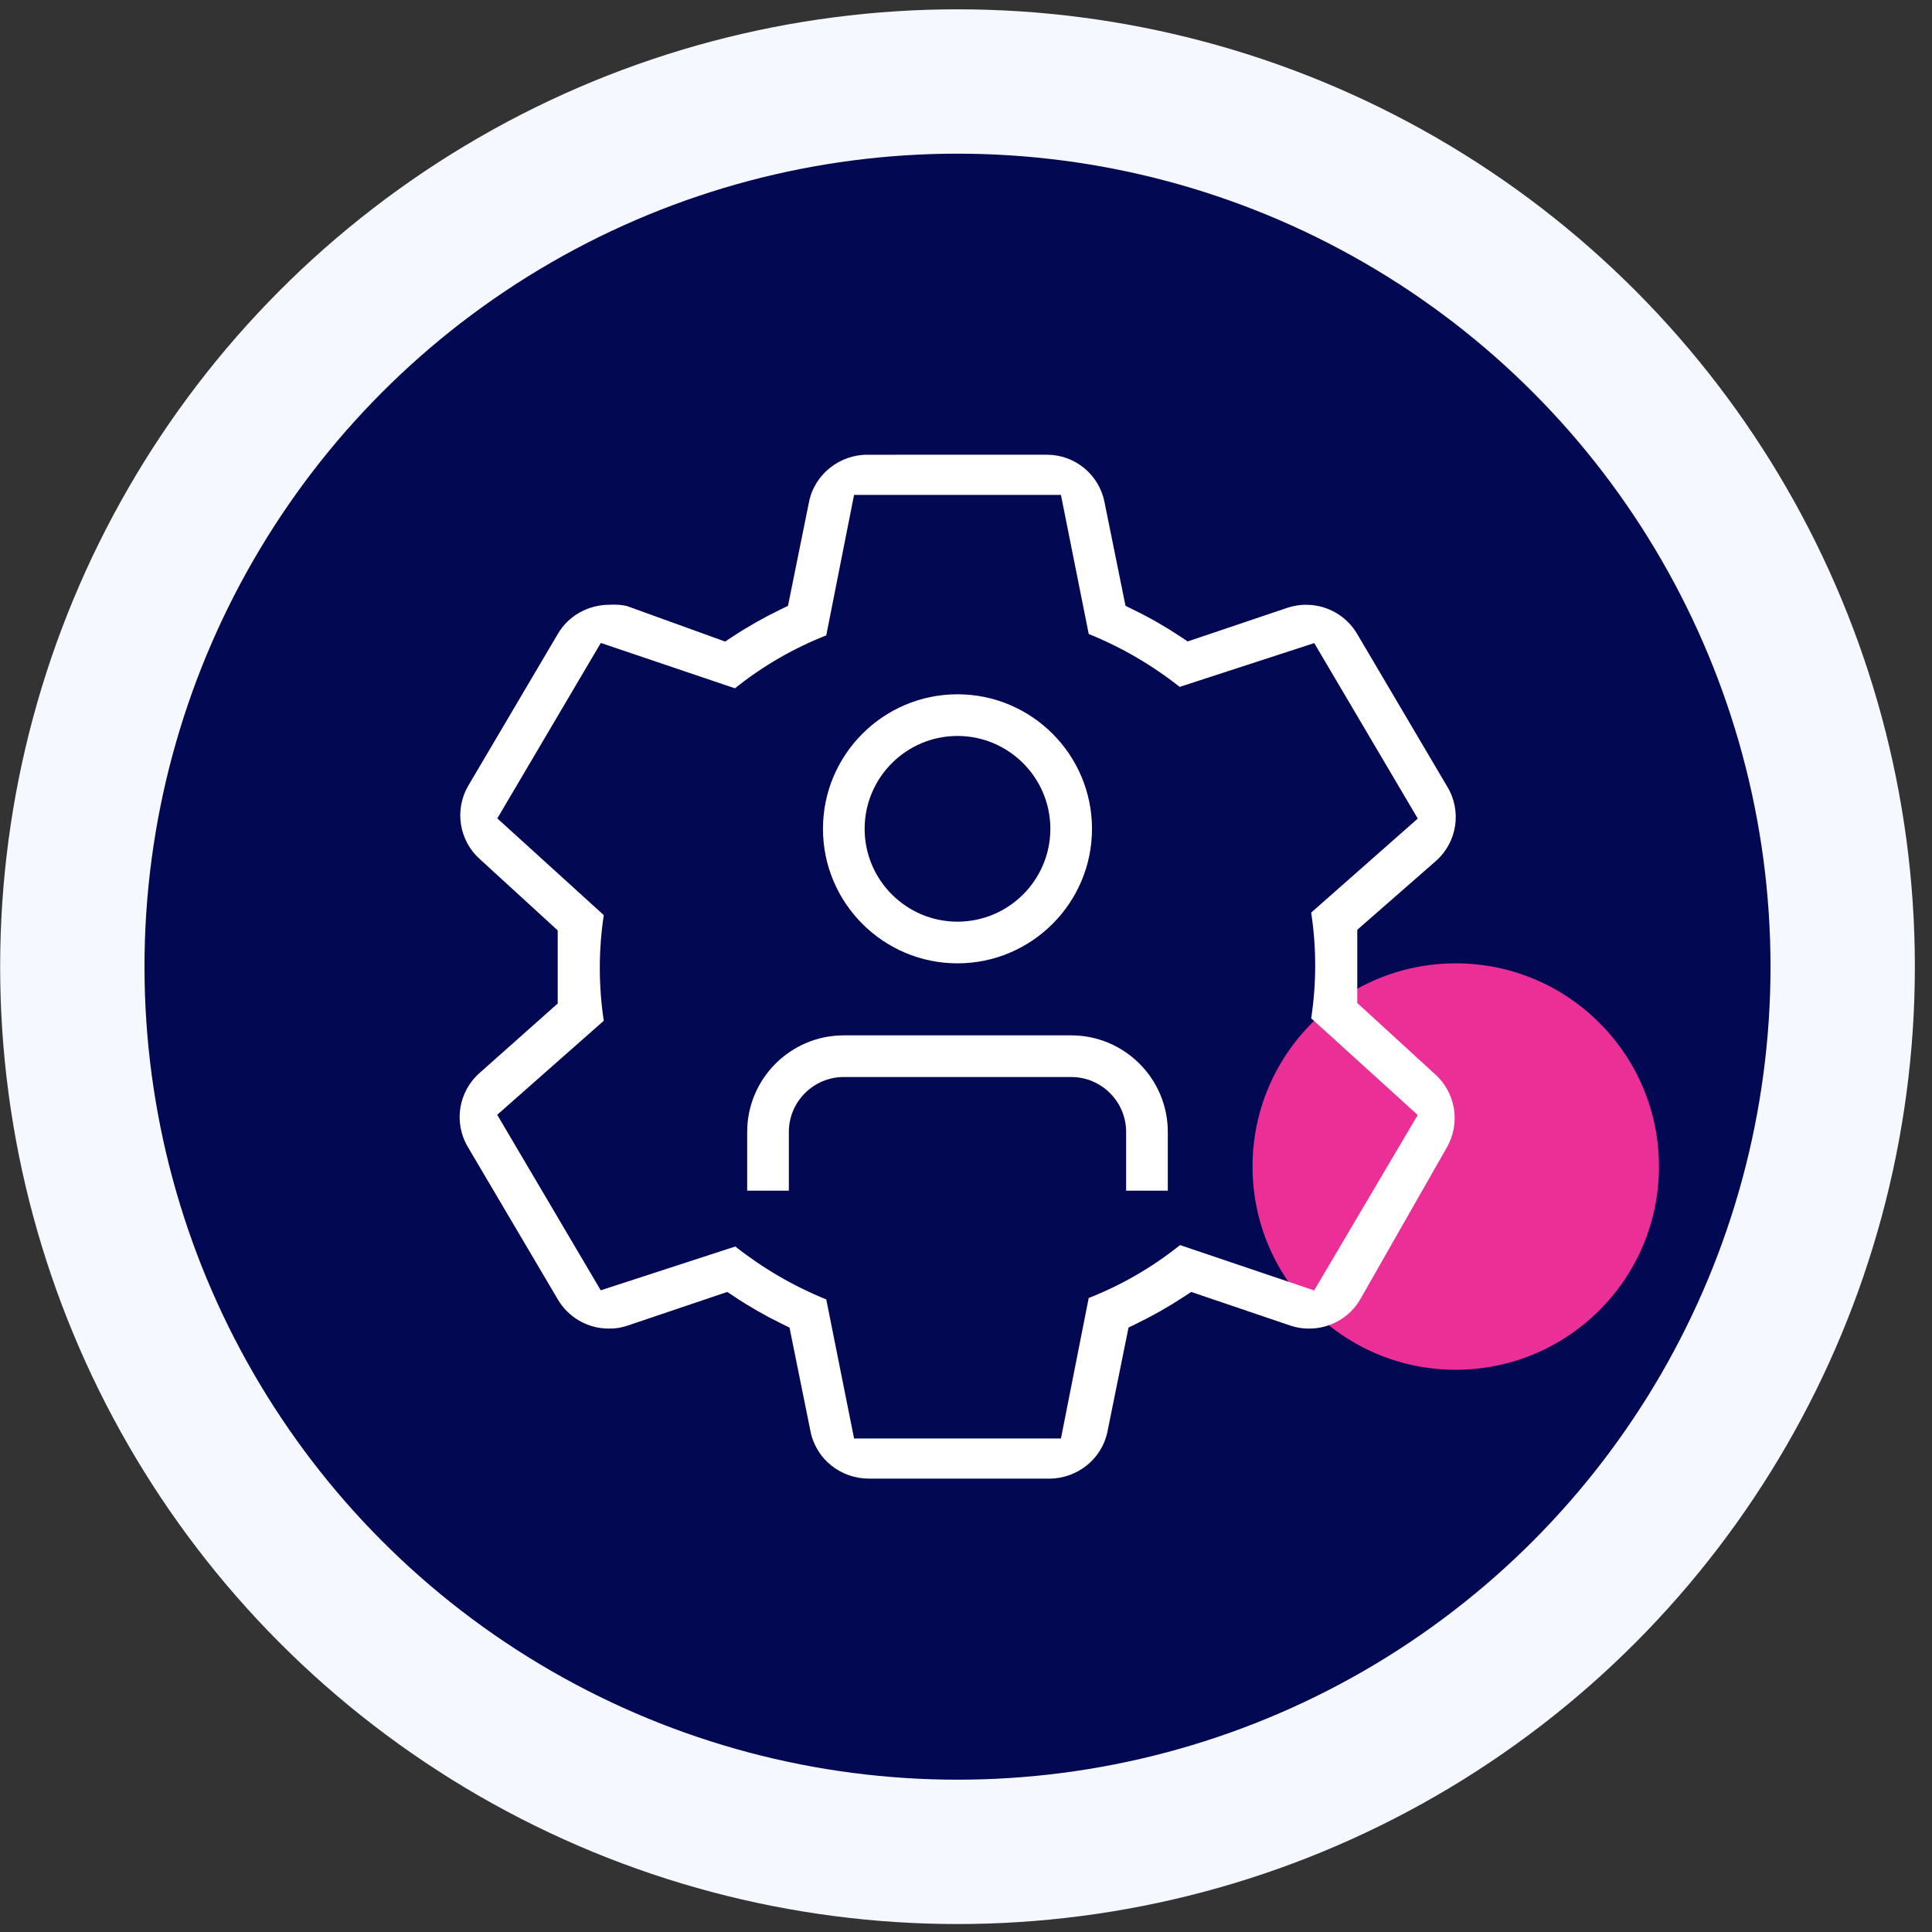
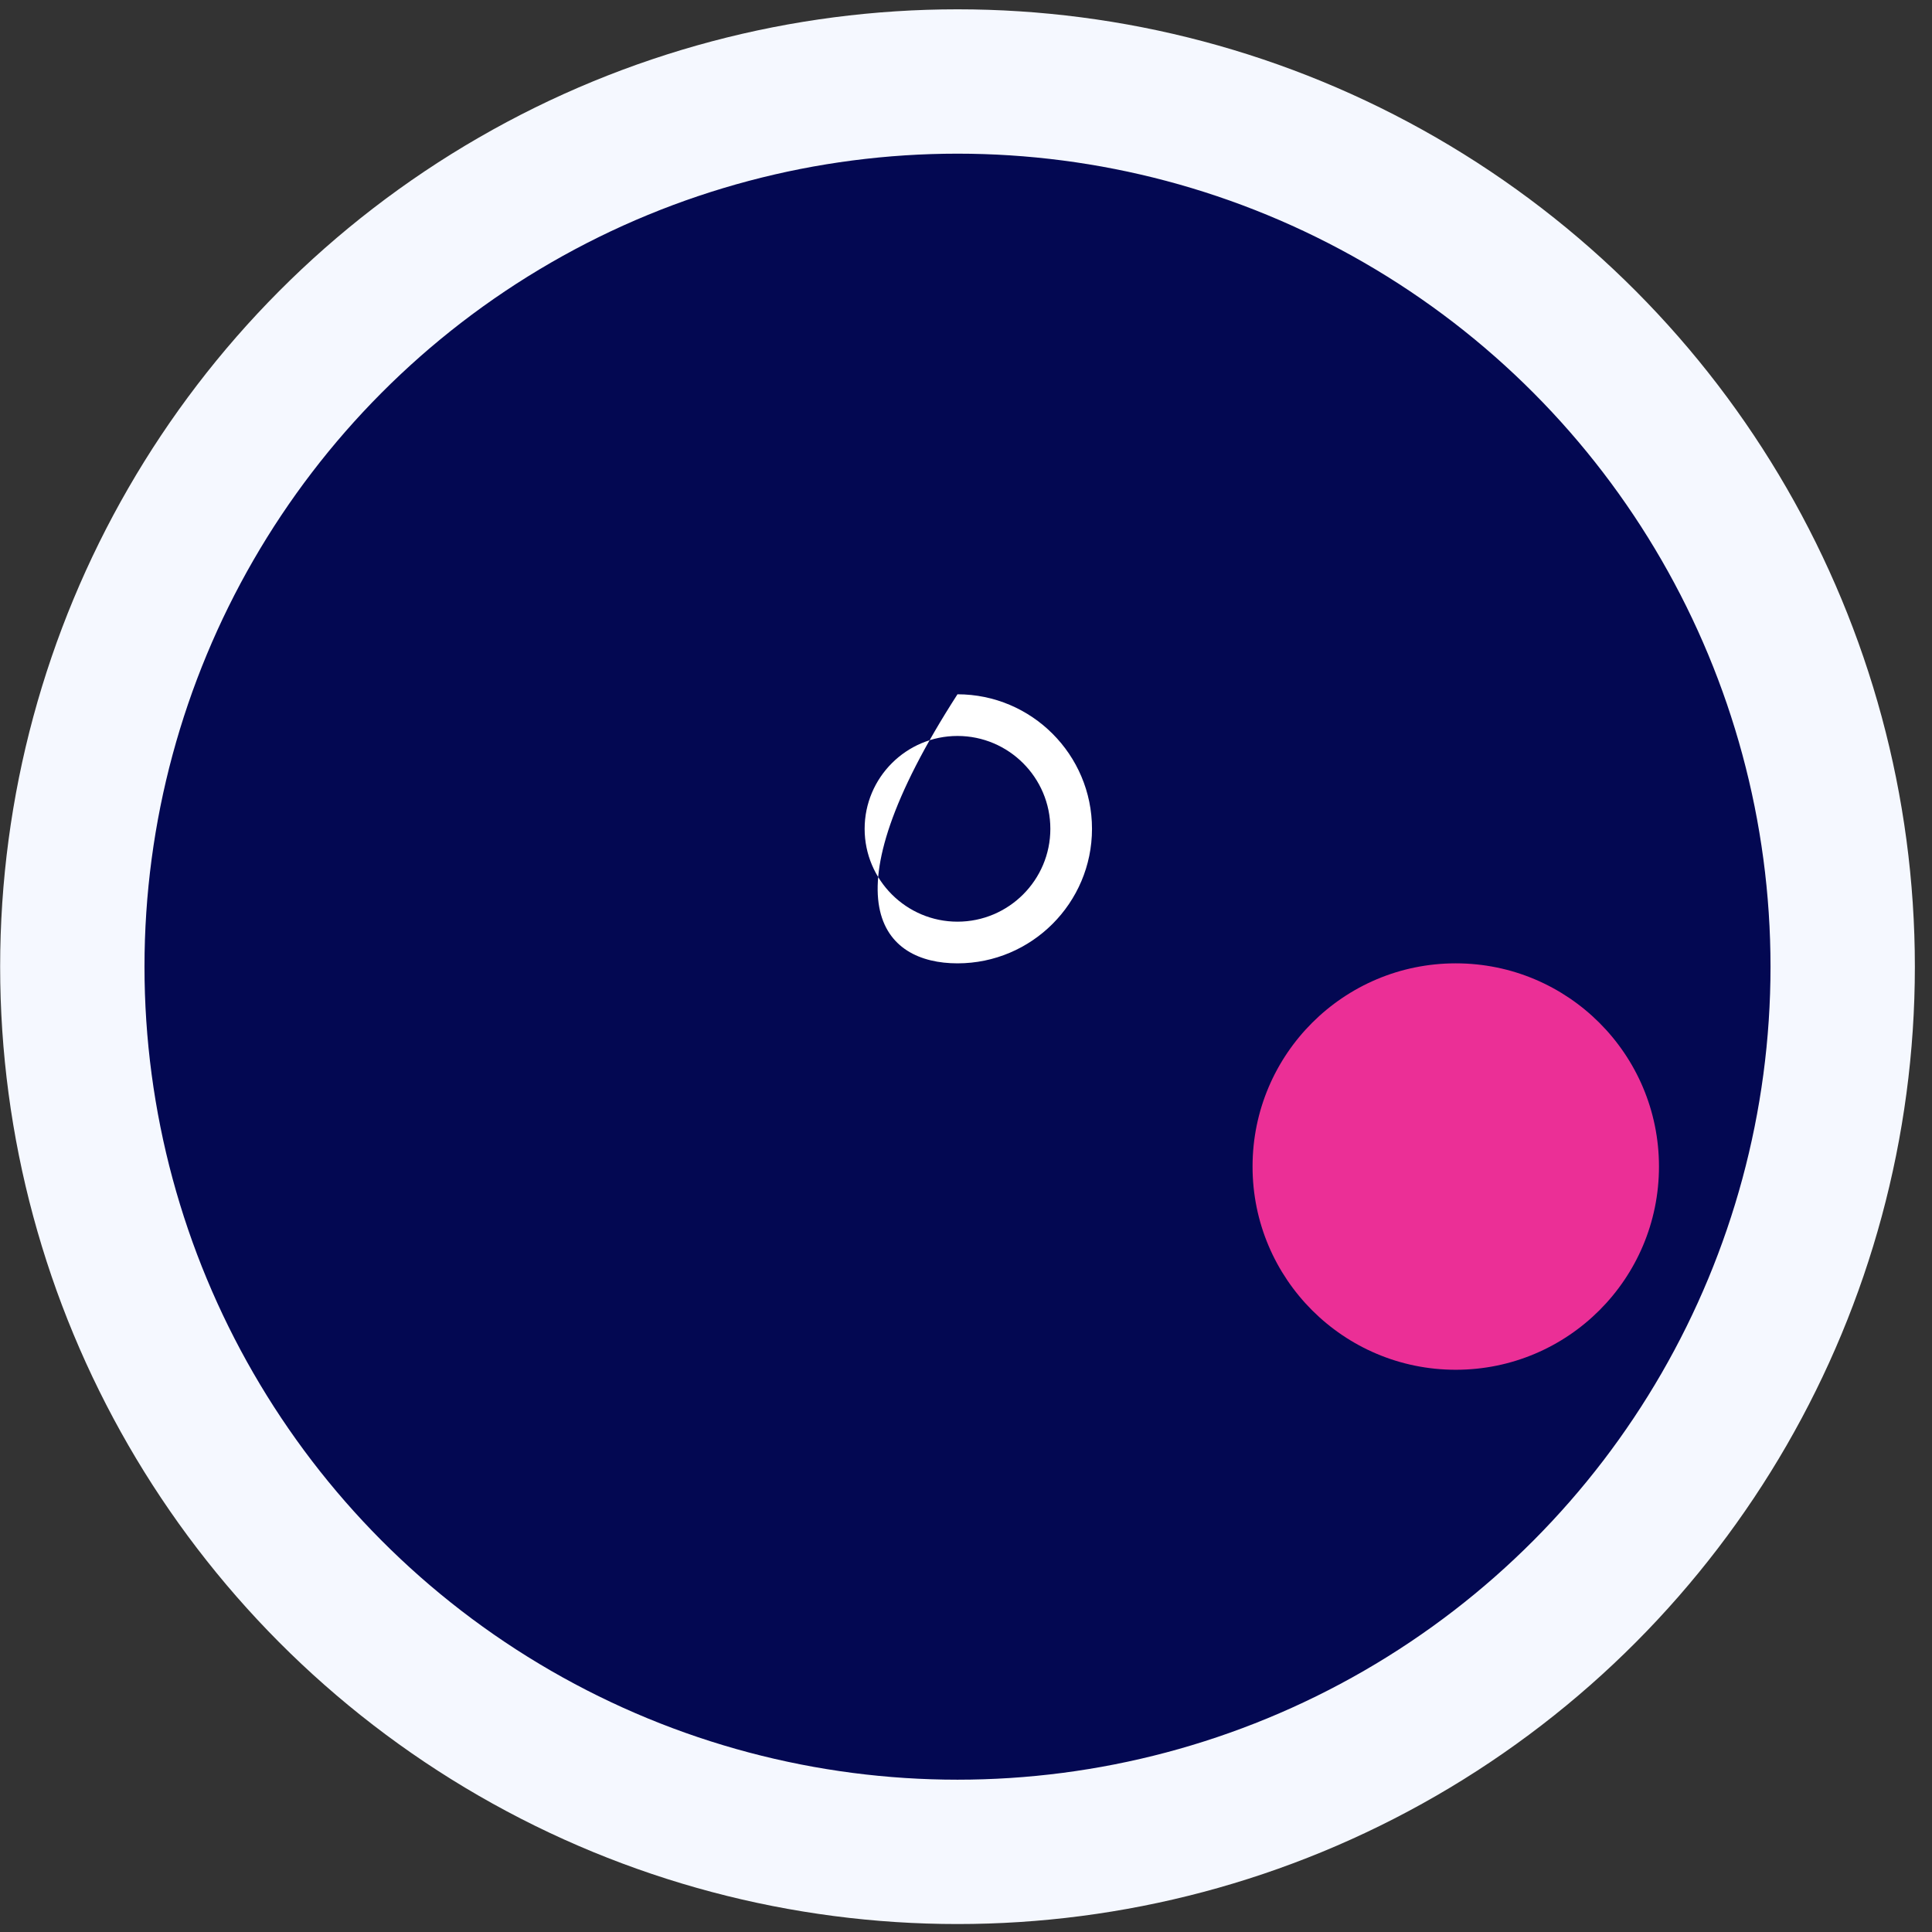
<svg xmlns="http://www.w3.org/2000/svg" width="88" height="88" viewBox="0 0 88 88" fill="none">
  <rect x="0" y="0" width="88" height="88" fill="#333333" stroke="none" />
  <circle cx="43.613" cy="44.031" r="40.319" fill="#030852" stroke="#F5F8FF" stroke-width="6.575" />
  <circle cx="66.308" cy="53.135" r="9.256" fill="#EB2F96" />
-   <path d="M33.126 58.846L33.444 59.057C34.139 59.519 34.87 59.937 35.616 60.301L35.961 60.469L36.917 65.194C37.171 66.469 38.296 67.352 39.593 67.35H47.756C49.048 67.364 50.191 66.469 50.446 65.196L51.403 60.468L51.749 60.299C52.496 59.938 53.232 59.52 53.94 59.055L54.257 58.846L58.793 60.385C59.064 60.474 59.347 60.52 59.641 60.515C60.598 60.513 61.485 60.001 61.96 59.178L65.894 52.278C66.54 51.167 66.309 49.756 65.348 48.915L61.822 45.685V42.35L65.402 39.218C66.38 38.355 66.594 36.921 65.908 35.809L61.827 28.892C61.347 28.062 60.46 27.549 59.508 27.548C59.268 27.537 58.924 27.59 58.648 27.681L54.097 29.217L53.78 29.005C53.089 28.546 52.359 28.127 51.609 27.763L51.265 27.594L50.308 22.869C50.058 21.61 48.959 20.712 47.685 20.712C47.666 20.712 47.65 20.712 47.633 20.712L39.539 20.713C38.263 20.693 37.102 21.594 36.849 22.865L35.892 27.596L35.544 27.764C34.79 28.129 34.054 28.547 33.355 29.007L33.03 29.222L28.557 27.605C28.343 27.553 28.051 27.527 27.769 27.545C26.765 27.548 25.878 28.061 25.402 28.885L21.325 35.795C20.685 36.895 20.915 38.308 21.875 39.149L25.403 42.378V45.709L21.879 48.841C20.875 49.704 20.645 51.138 21.321 52.261L25.399 59.172C25.878 60.001 26.765 60.513 27.716 60.515C28.042 60.522 28.301 60.473 28.579 60.382L33.126 58.846ZM48.325 65.521H38.902L37.635 59.187C36.145 58.583 34.755 57.774 33.492 56.776L27.363 58.772L22.647 50.777L27.501 46.494C27.26 44.896 27.26 43.281 27.501 41.682L22.652 37.277L27.366 29.285L33.476 31.352C34.736 30.341 36.132 29.532 37.635 28.941L38.901 22.542H48.324L49.59 28.877C51.081 29.48 52.47 30.29 53.733 31.287L59.862 29.292L64.578 37.285L59.723 41.567C59.966 43.167 59.966 44.782 59.723 46.383L64.575 50.786L59.858 58.777L53.75 56.712C52.49 57.722 51.095 58.529 49.589 59.123L48.325 65.521Z" fill="white" />
-   <path d="M51.294 54.235H53.192V51.56C53.192 49.133 51.218 47.159 48.791 47.159H38.434C36.007 47.159 34.033 49.133 34.033 51.56V54.235H35.931V51.56C35.931 50.179 37.054 49.057 38.434 49.057H48.791C50.171 49.057 51.294 50.179 51.294 51.56V54.235Z" fill="white" />
-   <path d="M43.612 31.624C40.234 31.624 37.485 34.373 37.485 37.752C37.485 41.13 40.234 43.879 43.612 43.879C46.99 43.879 49.739 41.13 49.739 37.752C49.739 34.373 46.99 31.624 43.612 31.624ZM43.612 41.981C41.281 41.981 39.383 40.084 39.383 37.752C39.383 35.419 41.281 33.522 43.612 33.522C45.944 33.522 47.842 35.419 47.842 37.752C47.842 40.084 45.944 41.981 43.612 41.981Z" fill="white" />
+   <path d="M43.612 31.624C37.485 41.13 40.234 43.879 43.612 43.879C46.99 43.879 49.739 41.13 49.739 37.752C49.739 34.373 46.99 31.624 43.612 31.624ZM43.612 41.981C41.281 41.981 39.383 40.084 39.383 37.752C39.383 35.419 41.281 33.522 43.612 33.522C45.944 33.522 47.842 35.419 47.842 37.752C47.842 40.084 45.944 41.981 43.612 41.981Z" fill="white" />
</svg>